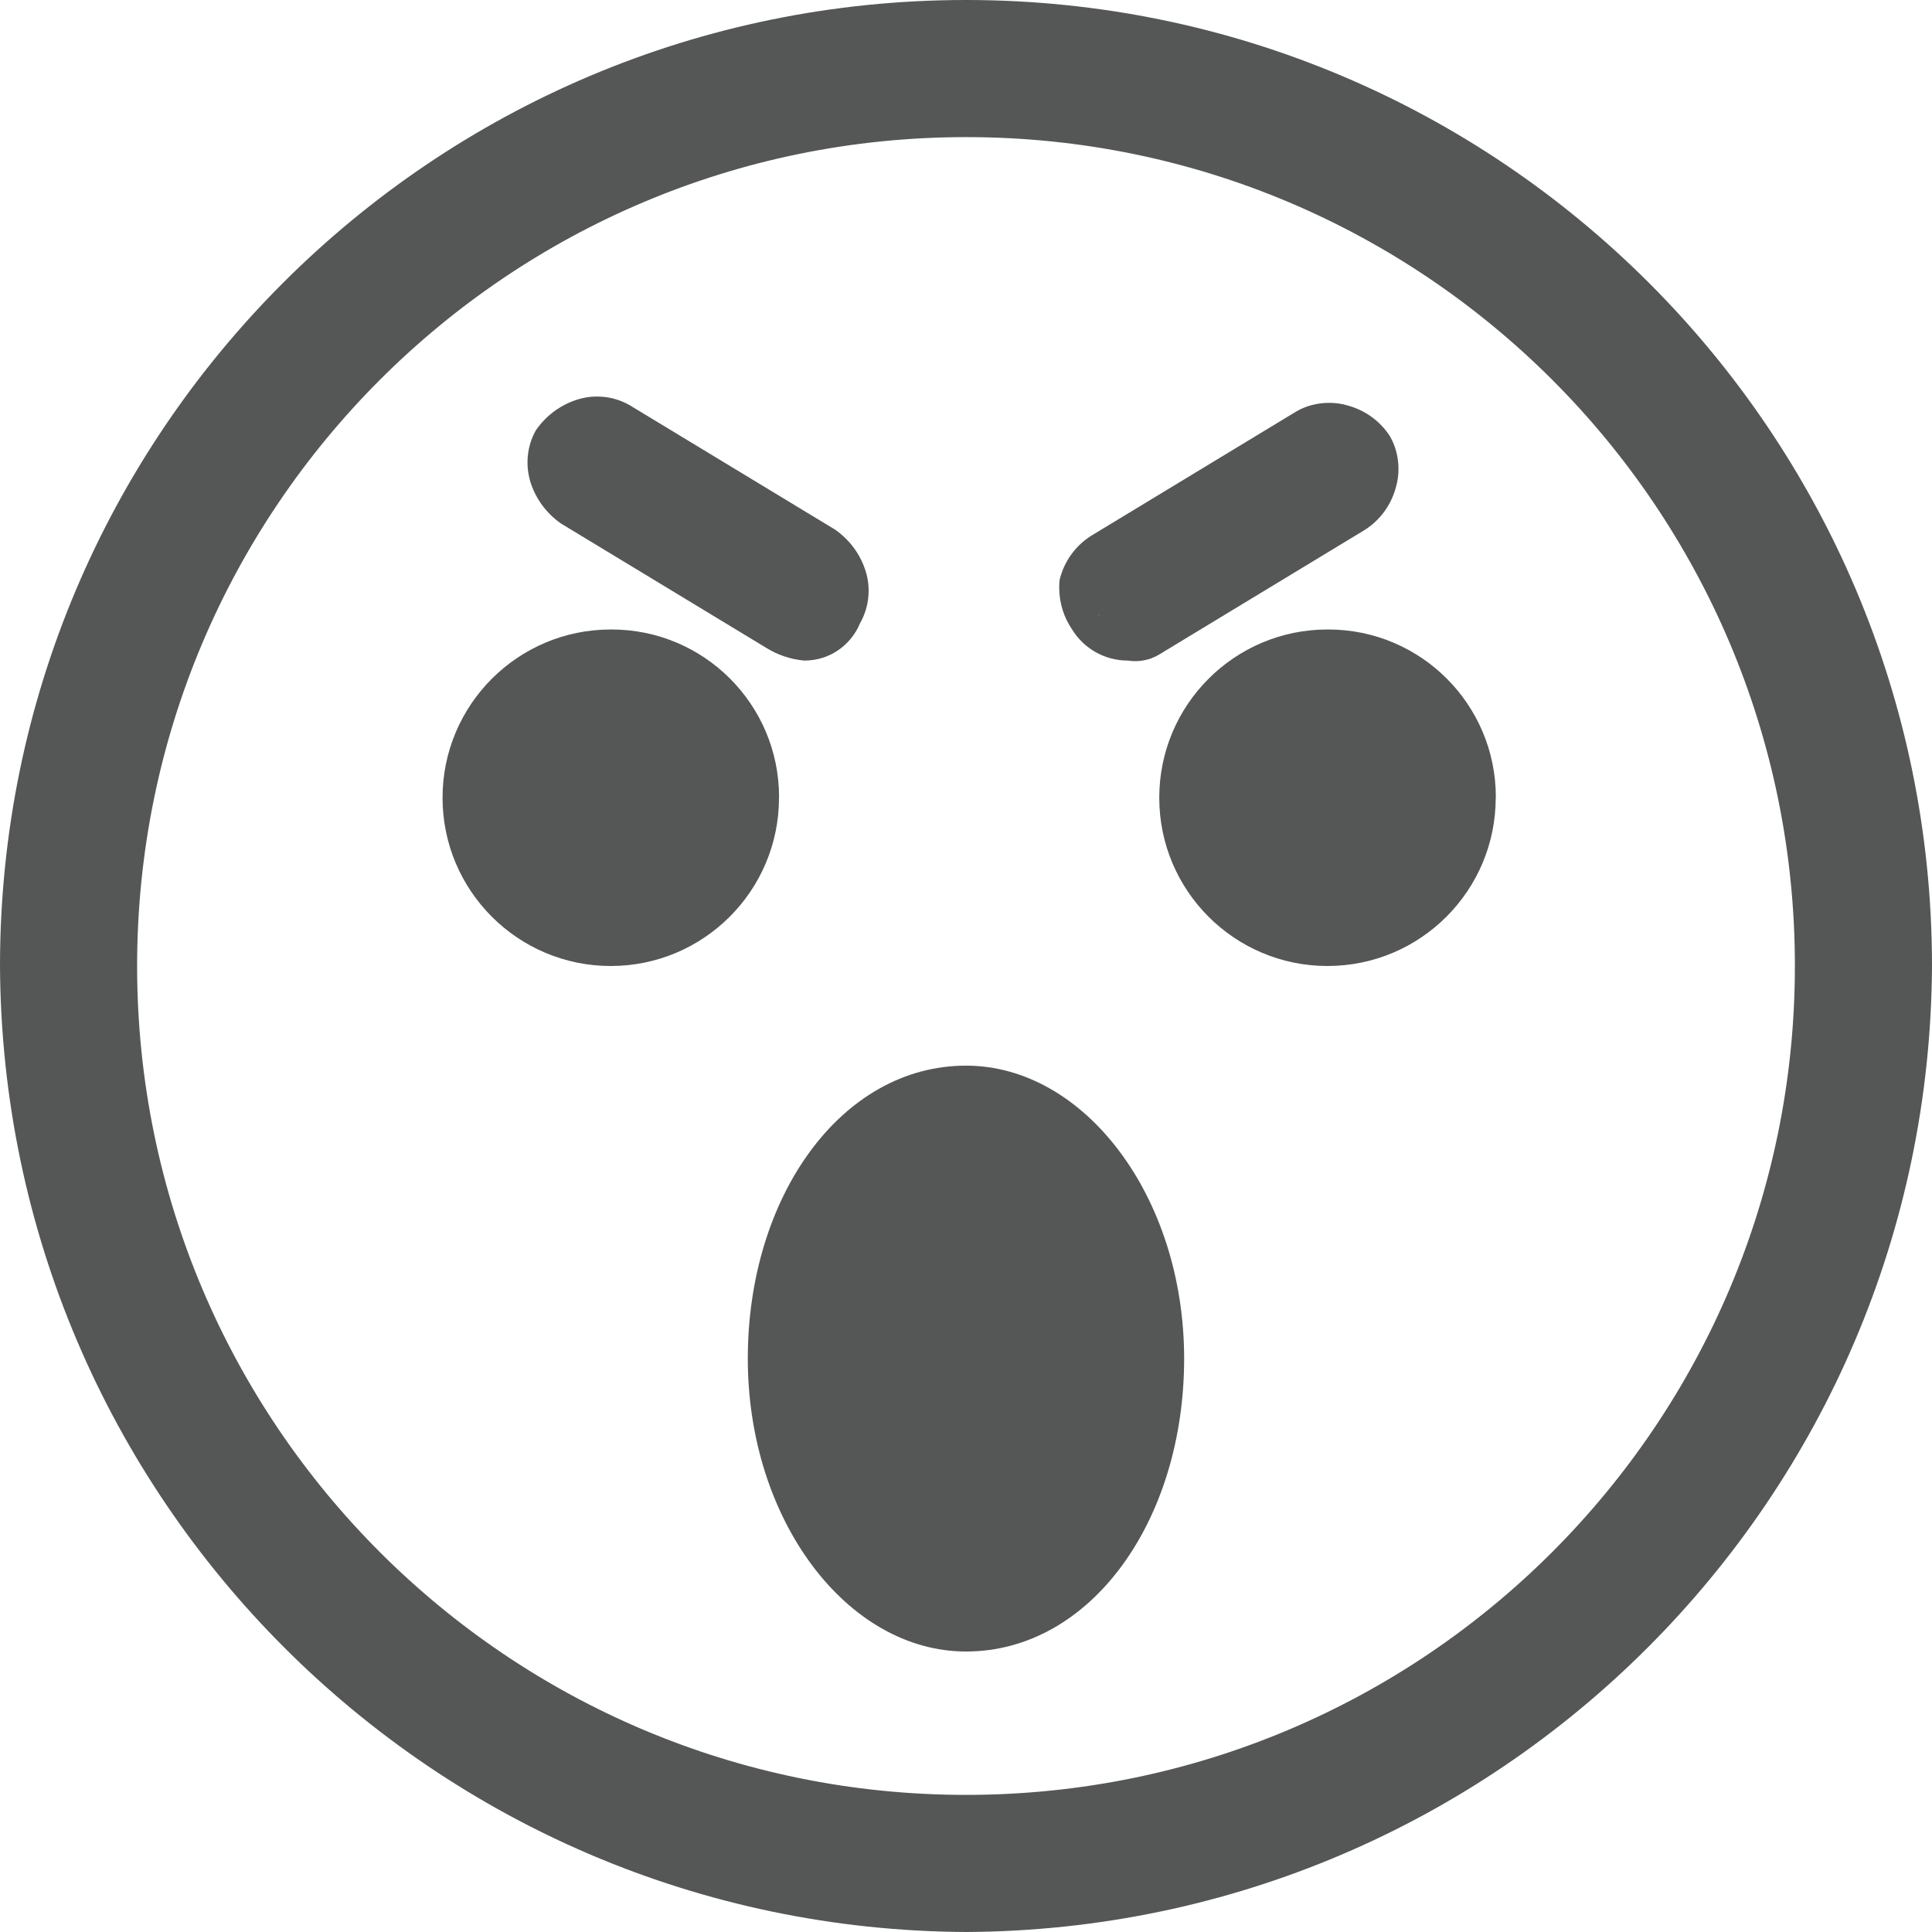
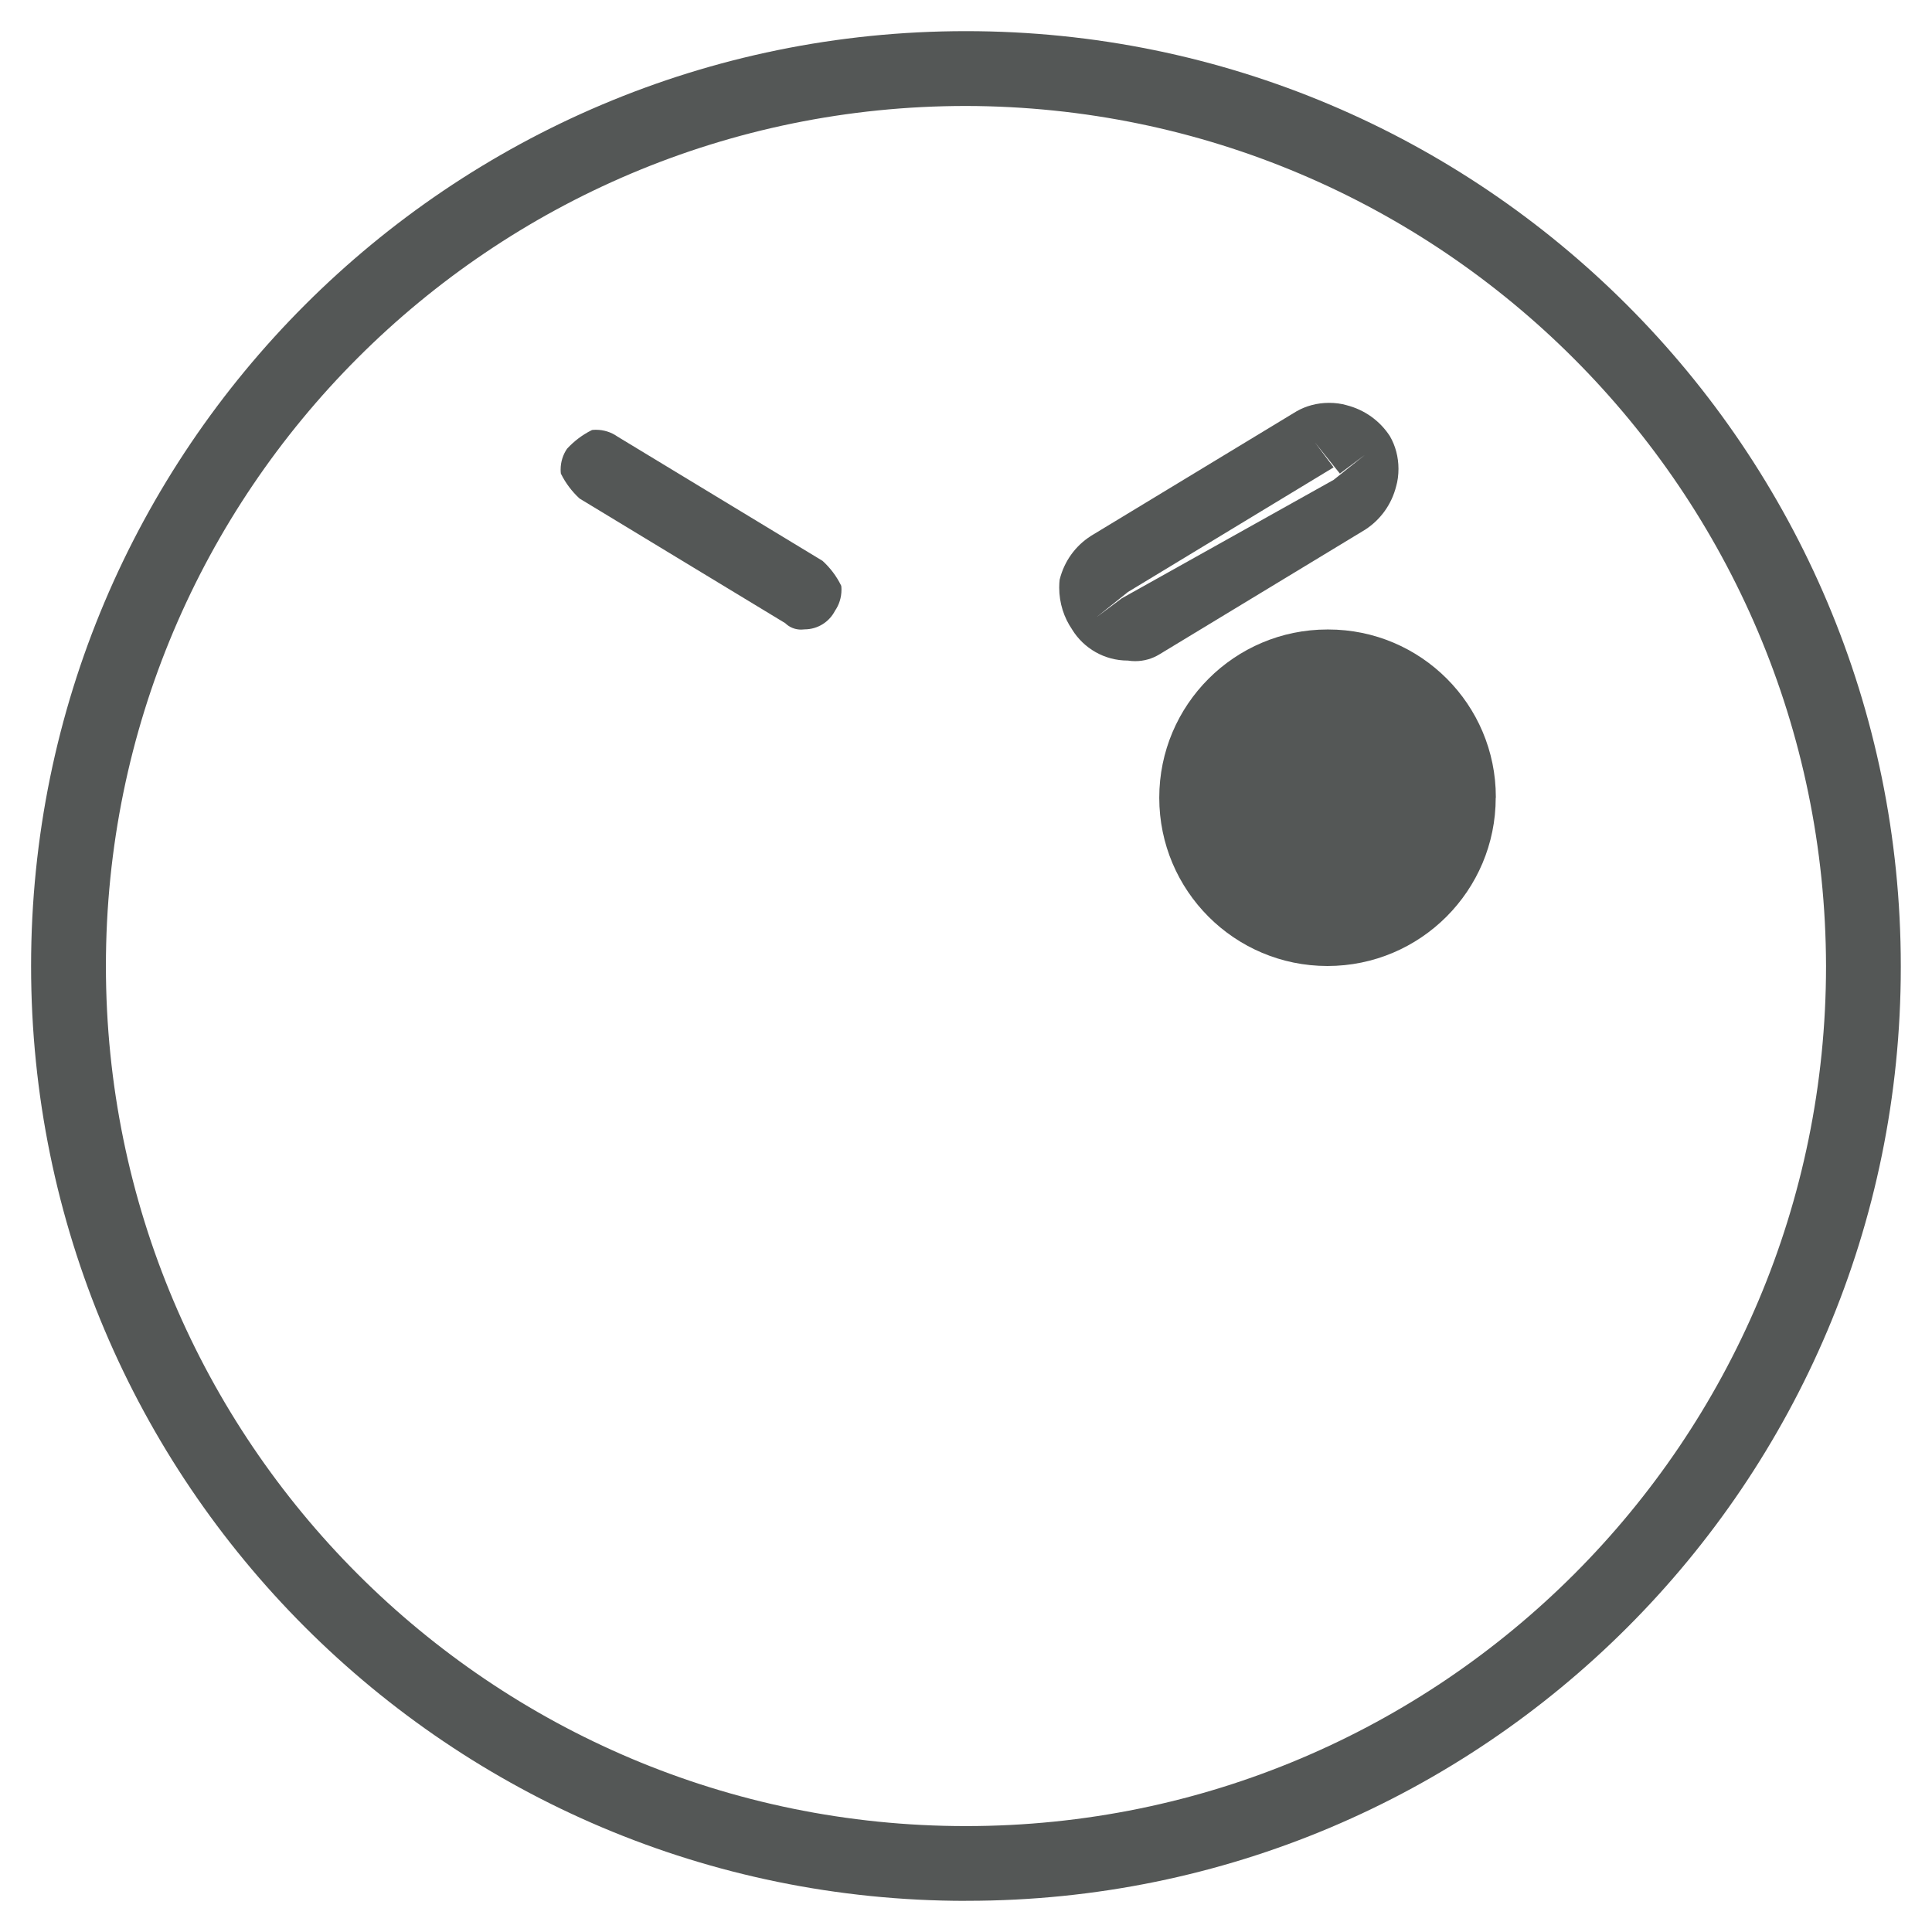
<svg xmlns="http://www.w3.org/2000/svg" width="33" height="33" viewBox="0 0 33 33" fill="none">
  <g clip-path="url(#clip0_1797_723)">
    <path d="M16.499 1.81C8.385 1.81 1.809 8.386 1.809 16.5C1.809 24.614 8.385 31.191 16.499 31.191C24.613 31.191 31.19 24.614 31.19 16.5C31.173 8.393 24.606 1.826 16.5 1.81H16.499ZM16.499 32.468C7.68 32.468 0.531 25.319 0.531 16.5C0.531 7.681 7.68 0.532 16.499 0.532C25.318 0.532 32.467 7.681 32.467 16.5V16.521C32.467 25.328 25.328 32.467 16.521 32.467C16.514 32.467 16.506 32.467 16.499 32.467H16.5L16.499 32.468Z" fill="#545756" />
-     <path d="M16.5 33C7.406 32.953 0.047 25.594 0 16.504V16.5C0 7.388 7.388 0 16.5 0C25.612 0 33 7.388 33 16.5C32.953 25.594 25.594 32.953 16.504 33H16.5ZM16.5 1.064C7.975 1.064 1.064 7.975 1.064 16.5C1.064 25.025 7.975 31.936 16.5 31.936C25.025 31.936 31.936 25.025 31.936 16.5C31.93 7.978 25.022 1.071 16.501 1.064H16.5ZM16.5 31.723C8.093 31.723 1.277 24.907 1.277 16.5C1.277 8.093 8.093 1.277 16.5 1.277C24.907 1.277 31.723 8.093 31.723 16.5C31.723 24.907 24.907 31.723 16.5 31.723ZM16.5 2.342C8.68 2.342 2.342 8.68 2.342 16.5C2.342 24.32 8.68 30.658 16.5 30.658C24.32 30.658 30.658 24.32 30.658 16.5C30.658 16.499 30.658 16.496 30.658 16.493C30.658 8.678 24.322 2.342 16.507 2.342C16.504 2.342 16.503 2.342 16.5 2.342Z" fill="#545756" />
-     <path d="M13.306 13.626C13.306 15.213 12.019 16.5 10.432 16.5C8.846 16.5 7.559 15.213 7.559 13.626C7.559 12.039 8.846 10.752 10.432 10.752H10.445C12.026 10.752 13.307 12.034 13.307 13.615V13.628L13.306 13.626Z" fill="#545756" />
    <path d="M25.548 13.626C25.548 15.213 24.261 16.5 22.674 16.5C21.088 16.5 19.801 15.213 19.801 13.626C19.801 12.039 21.088 10.752 22.674 10.752H22.687C24.268 10.752 25.55 12.034 25.55 13.615V13.628L25.548 13.626Z" fill="#545756" />
-     <path d="M20.226 23.206C20.226 25.974 18.63 28.209 16.5 28.209C14.477 28.209 12.773 25.974 12.773 23.206C12.773 20.438 14.37 18.202 16.5 18.202C18.522 18.202 20.226 20.438 20.226 23.206Z" fill="#545756" />
-     <path d="M13.731 10.751C13.716 10.752 13.7 10.754 13.683 10.754C13.577 10.754 13.482 10.713 13.412 10.644L9.899 8.515C9.77 8.396 9.663 8.255 9.584 8.097L9.58 8.089C9.578 8.068 9.576 8.045 9.576 8.022C9.576 7.888 9.617 7.763 9.688 7.661L9.686 7.664C9.806 7.535 9.946 7.428 10.104 7.349L10.112 7.345C10.133 7.342 10.156 7.341 10.18 7.341C10.313 7.341 10.438 7.382 10.54 7.452L10.537 7.451L14.05 9.58C14.18 9.699 14.287 9.839 14.365 9.998L14.369 10.006C14.372 10.026 14.373 10.05 14.373 10.073C14.373 10.207 14.332 10.332 14.262 10.433L14.264 10.431C14.165 10.622 13.968 10.75 13.742 10.75C13.738 10.75 13.736 10.751 13.731 10.751Z" fill="#545756" />
-     <path d="M13.733 11.283C13.494 11.26 13.276 11.183 13.088 11.066L13.095 11.07L9.582 8.942C9.327 8.764 9.139 8.506 9.052 8.206L9.05 8.196C9.025 8.107 9.01 8.005 9.01 7.901C9.01 7.696 9.063 7.505 9.158 7.34L9.156 7.345C9.333 7.091 9.591 6.902 9.891 6.816L9.901 6.813C9.99 6.788 10.092 6.773 10.196 6.773C10.401 6.773 10.592 6.827 10.757 6.922L10.752 6.919L14.265 9.047C14.519 9.225 14.708 9.483 14.794 9.783L14.797 9.793C14.822 9.882 14.837 9.984 14.837 10.088C14.837 10.293 14.783 10.484 14.688 10.649L14.691 10.644C14.534 11.022 14.17 11.283 13.742 11.283C13.738 11.283 13.736 11.283 13.732 11.283H13.733ZM10.327 7.983H10.221V8.089L13.734 10.218L13.84 10.112L10.327 7.983Z" fill="#545756" />
-     <path d="M19.267 10.751C19.264 10.751 19.26 10.751 19.256 10.751C19.029 10.751 18.834 10.623 18.736 10.435L18.735 10.432C18.666 10.332 18.625 10.208 18.625 10.073C18.625 10.05 18.626 10.026 18.629 10.003V10.006C18.661 9.816 18.78 9.661 18.945 9.581L18.948 9.58L22.461 7.451C22.562 7.382 22.685 7.341 22.82 7.341C22.843 7.341 22.867 7.342 22.89 7.345H22.887C23.077 7.377 23.233 7.496 23.312 7.661L23.314 7.664C23.383 7.765 23.424 7.888 23.424 8.023C23.424 8.046 23.422 8.07 23.42 8.093V8.09C23.388 8.28 23.268 8.436 23.103 8.515L23.101 8.517L19.587 10.645C19.517 10.713 19.421 10.755 19.317 10.755C19.3 10.755 19.282 10.754 19.267 10.752H19.268L19.267 10.751Z" fill="#545756" />
+     <path d="M13.731 10.751C13.716 10.752 13.7 10.754 13.683 10.754C13.577 10.754 13.482 10.713 13.412 10.644L9.899 8.515C9.77 8.396 9.663 8.255 9.584 8.097L9.58 8.089C9.578 8.068 9.576 8.045 9.576 8.022C9.576 7.888 9.617 7.763 9.688 7.661L9.686 7.664C9.806 7.535 9.946 7.428 10.104 7.349L10.112 7.345C10.133 7.342 10.156 7.341 10.18 7.341C10.313 7.341 10.438 7.382 10.54 7.452L10.537 7.451L14.05 9.58C14.18 9.699 14.287 9.839 14.365 9.998L14.369 10.006C14.372 10.026 14.373 10.05 14.373 10.073C14.373 10.207 14.332 10.332 14.262 10.433C14.165 10.622 13.968 10.75 13.742 10.75C13.738 10.75 13.736 10.751 13.731 10.751Z" fill="#545756" />
    <path d="M19.269 11.283H19.263C18.863 11.283 18.511 11.073 18.314 10.755L18.312 10.751C18.174 10.55 18.092 10.302 18.092 10.035C18.092 9.987 18.095 9.94 18.1 9.895V9.9C18.178 9.585 18.369 9.325 18.628 9.158L18.632 9.155L22.145 7.026C22.305 6.934 22.497 6.881 22.701 6.881C22.807 6.881 22.908 6.894 23.005 6.922L22.996 6.92C23.311 6.999 23.571 7.19 23.739 7.448L23.742 7.453C23.834 7.612 23.887 7.805 23.887 8.008C23.887 8.114 23.874 8.216 23.846 8.312L23.848 8.304C23.769 8.619 23.578 8.878 23.32 9.046L23.315 9.049L19.802 11.178C19.684 11.25 19.542 11.293 19.39 11.293C19.347 11.293 19.306 11.29 19.266 11.283H19.27H19.269ZM19.162 10.219L22.78 8.196L23.313 7.77L22.886 8.089L22.46 7.557L22.779 7.983L19.266 10.112L18.734 10.538L19.162 10.219Z" fill="#545756" />
  </g>
  <defs>
    <clipPath id="clip0_1797_723">
      <rect width="33" height="33" fill="white" />
    </clipPath>
  </defs>
</svg>